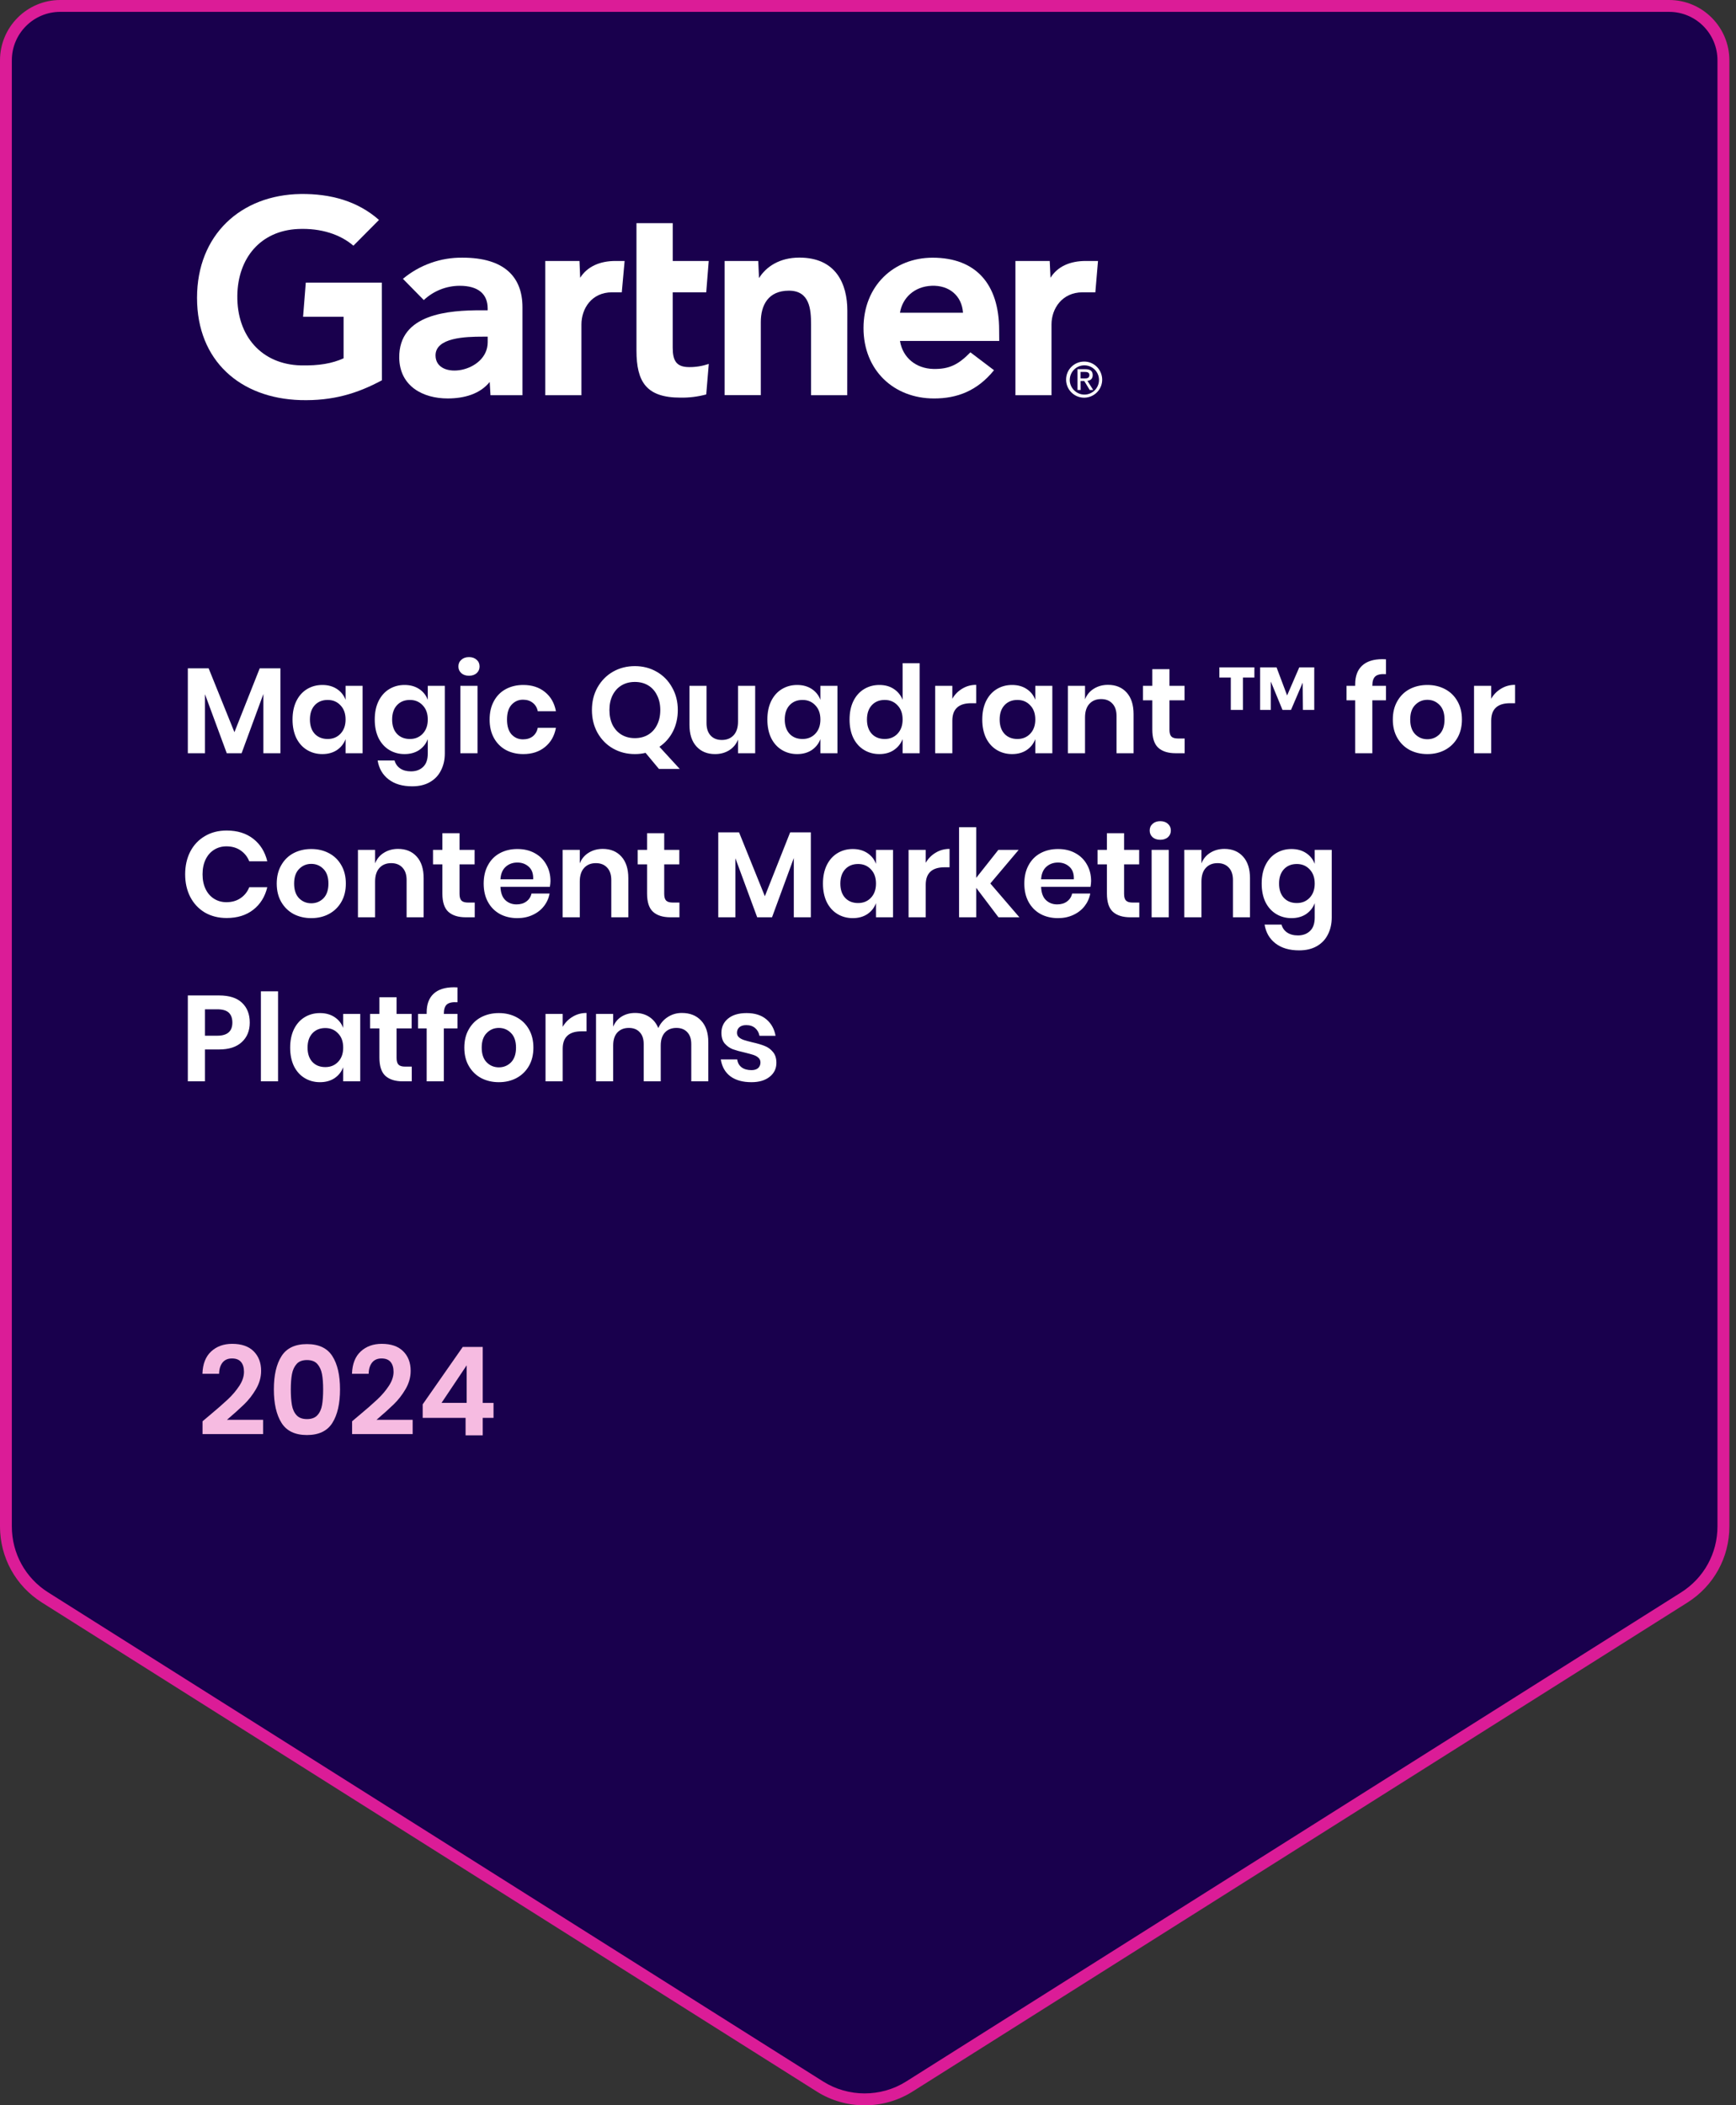
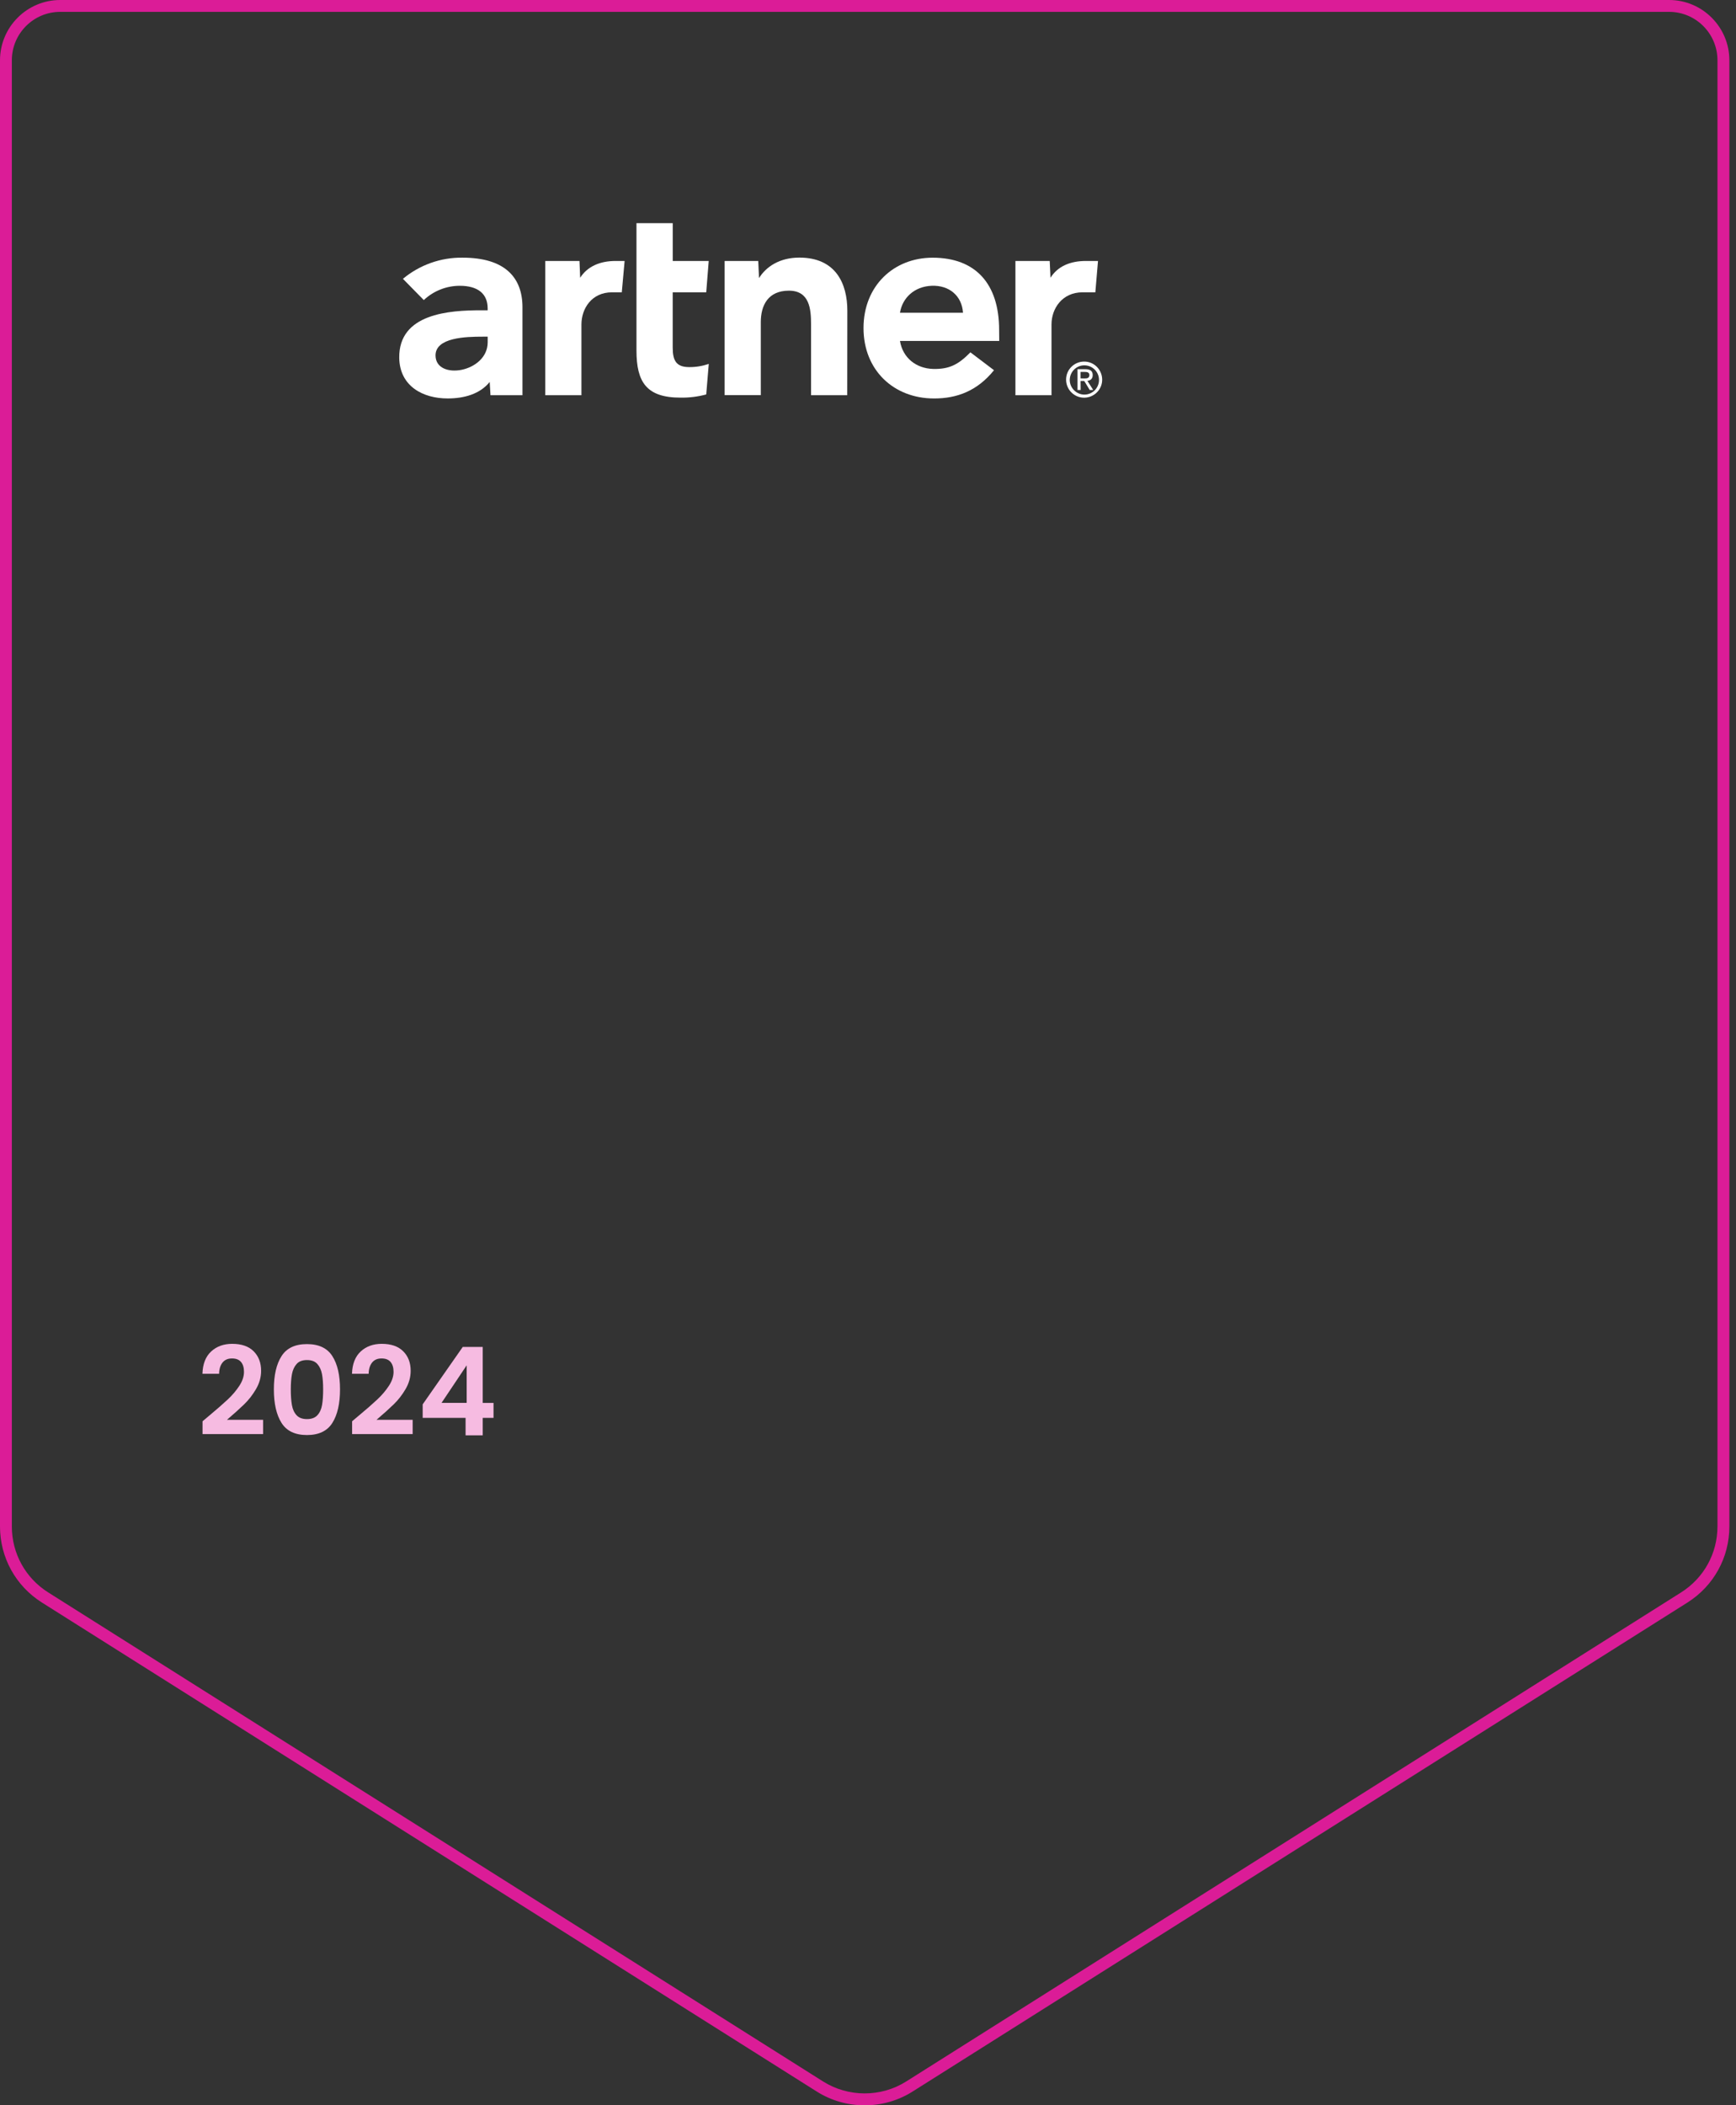
<svg xmlns="http://www.w3.org/2000/svg" width="127" height="154" viewBox="0 0 127 154" fill="none">
  <rect x="0" y="0" width="127" height="154" fill="#333333" stroke="none" />
-   <path d="M123.213 116.85L66.524 152.623C64.525 153.884 61.981 153.884 59.982 152.623L3.293 116.85C1.511 115.727 0.43 113.764 0.43 111.654V4.41C0.43 2.223 2.216 0.433 4.402 0.433H122.104C124.288 0.433 126.076 2.221 126.076 4.41V111.654C126.076 113.764 124.995 115.725 123.213 116.85Z" fill="#19004D" />
  <path d="M63.255 153.999C62.035 153.999 60.818 153.664 59.754 152.992L3.065 117.22C1.146 116.007 0 113.927 0 111.656V4.412C0 1.98 1.975 0 4.406 0H122.108C124.537 0 126.515 1.98 126.515 4.412V111.656C126.515 113.927 125.369 116.007 123.45 117.22L66.76 152.992C65.697 153.664 64.477 153.999 63.26 153.999H63.255ZM4.404 0.867C2.453 0.867 0.866 2.456 0.866 4.409V111.654C0.866 113.625 1.86 115.431 3.527 116.481L60.216 152.254C62.063 153.418 64.449 153.418 66.294 152.254L122.983 116.481C124.65 115.429 125.644 113.625 125.644 111.654V4.409C125.644 2.456 124.058 0.867 122.106 0.867H4.404Z" fill="#DB1C97" />
  <path d="M80.326 19.089L80.132 21.382H79.195C77.699 21.382 76.924 22.577 76.924 23.731V28.91H74.285V19.089H76.794L76.851 20.317C77.376 19.478 78.296 19.089 79.434 19.089H80.328H80.326Z" fill="white" />
  <path d="M61.98 28.91H59.334V23.718C59.334 22.629 59.235 21.262 57.715 21.262C56.196 21.262 55.658 22.327 55.658 23.561V28.903H53.012V19.089H55.471L55.527 20.341C56.053 19.502 57.036 18.843 58.479 18.843C61.151 18.843 61.989 20.754 61.989 22.733L61.982 28.91H61.98Z" fill="white" />
  <path d="M51.852 26.617L51.665 28.853C51.053 29.016 50.422 29.097 49.783 29.086C47.288 29.086 46.562 27.941 46.562 25.635V16.323H49.215V19.091H51.848L51.665 21.384H49.213V25.431C49.213 26.358 49.462 26.852 50.413 26.852C50.901 26.858 51.39 26.776 51.852 26.619V26.617Z" fill="white" />
  <path d="M45.695 19.089L45.488 21.382H44.77C43.281 21.382 42.536 22.577 42.536 23.731V28.91H39.891V19.089H42.393L42.443 20.317C42.975 19.485 43.895 19.089 45.033 19.089H45.695Z" fill="white" />
-   <path d="M27.936 27.819C26.141 28.784 24.346 29.334 21.976 29.266C17.585 29.134 14.414 26.398 14.414 21.788C14.414 17.179 17.618 14.26 21.983 14.191C24.197 14.161 26.174 14.717 27.726 16.088L25.855 17.972C24.898 17.151 23.491 16.675 21.802 16.751C19.057 16.877 17.398 18.881 17.362 21.623C17.325 24.598 19.15 26.652 22.002 26.728C23.348 26.758 24.305 26.584 25.136 26.209V23.171H22.172L22.371 20.671H27.932L27.939 27.817L27.936 27.819Z" fill="white" />
  <path d="M73.102 24.939H65.839C66.046 26.191 67.033 26.95 68.26 26.987C69.453 27.017 70.118 26.661 70.992 25.772L72.718 27.08C71.491 28.595 70.016 29.147 68.333 29.147C65.382 29.147 63.172 27.08 63.172 23.998C63.172 20.917 65.373 18.85 68.227 18.85C71.374 18.85 73.093 20.76 73.093 24.142L73.1 24.937L73.102 24.939ZM70.45 22.877C70.369 21.636 69.442 20.854 68.16 20.904C66.883 20.954 66.015 21.793 65.839 22.877H70.45Z" fill="white" />
  <path d="M38.222 22.477V28.91H35.882L35.825 27.938C35.111 28.827 33.948 29.146 32.748 29.146C30.946 29.146 29.244 28.258 29.207 26.184C29.158 22.927 32.873 22.696 35.207 22.696H35.676V22.564C35.676 21.486 34.962 20.904 33.624 20.904C32.648 20.91 31.717 21.279 31.003 21.949L29.477 20.395C30.703 19.374 32.255 18.824 33.844 18.848C36.885 18.848 38.222 20.252 38.222 22.475V22.477ZM35.678 24.626H35.309C34.059 24.626 31.855 24.689 31.862 26.004C31.875 27.858 35.678 27.262 35.678 25.033V24.626Z" fill="white" />
  <path d="M78.261 27.762C78.281 27.167 78.774 26.704 79.362 26.724C79.957 26.743 80.419 27.237 80.399 27.826C80.38 28.408 79.904 28.864 79.329 28.864C78.754 28.864 78.259 28.382 78.259 27.793V27.762H78.261ZM79.331 29.09C80.056 29.077 80.645 28.482 80.632 27.75C80.618 27.024 80.024 26.435 79.292 26.448C78.574 26.461 77.992 27.043 77.992 27.762C77.986 28.488 78.574 29.084 79.299 29.09C79.312 29.09 79.325 29.09 79.329 29.09H79.331ZM79.051 27.869H79.321L79.72 28.527H79.976L79.551 27.858C79.776 27.832 79.939 27.708 79.939 27.439C79.939 27.139 79.763 27.006 79.401 27.006H78.826V28.527H79.058L79.051 27.869ZM79.051 27.676V27.206H79.364C79.527 27.206 79.696 27.237 79.696 27.432C79.696 27.665 79.52 27.682 79.327 27.682L79.051 27.676Z" fill="white" />
  <path d="M15.286 103.568C15.859 103.09 16.317 102.69 16.658 102.37C16.999 102.051 17.283 101.716 17.509 101.369C17.737 101.021 17.849 100.68 17.849 100.345C17.849 100.041 17.778 99.799 17.635 99.628C17.491 99.454 17.27 99.367 16.97 99.367C16.671 99.367 16.441 99.467 16.28 99.667C16.12 99.867 16.035 100.141 16.028 100.488H14.809C14.832 99.771 15.045 99.226 15.449 98.854C15.853 98.483 16.365 98.298 16.986 98.298C17.667 98.298 18.19 98.478 18.555 98.841C18.919 99.204 19.102 99.68 19.102 100.273C19.102 100.741 18.976 101.186 18.726 101.612C18.477 102.038 18.188 102.407 17.865 102.72C17.541 103.035 17.12 103.414 16.601 103.857H19.247V104.898H14.817V103.963L15.284 103.568H15.286Z" fill="#F6BBE1" />
  <path d="M20.595 99.198C20.968 98.611 21.589 98.317 22.455 98.317C23.321 98.317 23.942 98.611 24.315 99.198C24.689 99.784 24.875 100.595 24.875 101.629C24.875 102.664 24.689 103.487 24.315 104.081C23.942 104.674 23.321 104.969 22.455 104.969C21.589 104.969 20.968 104.674 20.595 104.081C20.222 103.487 20.035 102.67 20.035 101.629C20.035 100.588 20.222 99.782 20.595 99.198ZM23.556 100.512C23.499 100.21 23.384 99.963 23.215 99.771C23.044 99.58 22.792 99.484 22.457 99.484C22.123 99.484 21.869 99.58 21.7 99.771C21.529 99.963 21.416 100.21 21.359 100.512C21.303 100.814 21.274 101.188 21.274 101.629C21.274 102.07 21.301 102.466 21.355 102.775C21.409 103.083 21.522 103.331 21.696 103.52C21.869 103.709 22.123 103.803 22.457 103.803C22.792 103.803 23.046 103.709 23.219 103.52C23.393 103.331 23.506 103.083 23.56 102.775C23.614 102.466 23.64 102.086 23.64 101.629C23.64 101.173 23.612 100.814 23.556 100.512Z" fill="#F6BBE1" />
  <path d="M26.227 103.568C26.8 103.09 27.259 102.69 27.599 102.37C27.94 102.051 28.224 101.716 28.45 101.369C28.678 101.021 28.791 100.68 28.791 100.345C28.791 100.041 28.719 99.799 28.576 99.628C28.433 99.454 28.211 99.367 27.912 99.367C27.612 99.367 27.382 99.467 27.222 99.667C27.061 99.867 26.976 100.141 26.97 100.488H25.75C25.774 99.771 25.987 99.226 26.39 98.854C26.794 98.483 27.306 98.298 27.927 98.298C28.609 98.298 29.132 98.478 29.496 98.841C29.861 99.204 30.043 99.68 30.043 100.273C30.043 100.741 29.917 101.186 29.668 101.612C29.418 102.038 29.13 102.407 28.806 102.72C28.483 103.035 28.062 103.414 27.543 103.857H30.189V104.898H25.759V103.963L26.225 103.568H26.227Z" fill="#F6BBE1" />
  <path d="M30.922 103.711V102.725L33.854 98.524H35.315V102.618H36.105V103.713H35.315V104.989H34.06V103.713H30.922V103.711ZM34.141 99.869L32.302 102.616H34.141V99.869Z" fill="#F6BBE1" />
-   <path d="M20.514 48.885V55.097H19.268V50.763L17.675 55.097H16.589L14.996 50.78V55.097H13.741V48.885H15.263L17.15 53.557L19.001 48.885H20.514ZM23.581 50.104C23.996 50.104 24.352 50.202 24.649 50.398C24.946 50.593 25.156 50.858 25.281 51.19V50.166H26.527V55.097H25.281V54.064C25.156 54.397 24.946 54.663 24.649 54.865C24.352 55.061 23.996 55.159 23.581 55.159C23.166 55.159 22.792 55.058 22.46 54.856C22.128 54.655 21.866 54.364 21.677 53.984C21.493 53.599 21.401 53.148 21.401 52.632C21.401 52.115 21.493 51.667 21.677 51.288C21.866 50.902 22.128 50.608 22.46 50.407C22.792 50.205 23.166 50.104 23.581 50.104ZM23.973 51.199C23.581 51.199 23.267 51.326 23.029 51.581C22.792 51.837 22.673 52.187 22.673 52.632C22.673 53.076 22.792 53.426 23.029 53.682C23.267 53.931 23.581 54.055 23.973 54.055C24.352 54.055 24.664 53.928 24.907 53.673C25.156 53.412 25.281 53.065 25.281 52.632C25.281 52.192 25.156 51.845 24.907 51.59C24.664 51.329 24.352 51.199 23.973 51.199ZM29.595 50.104C30.01 50.104 30.366 50.202 30.663 50.398C30.96 50.593 31.17 50.858 31.295 51.19V50.166H32.541V55.114C32.541 55.571 32.449 55.981 32.265 56.343C32.087 56.71 31.817 56.998 31.455 57.206C31.099 57.413 30.666 57.517 30.156 57.517C29.444 57.517 28.868 57.348 28.429 57.01C27.99 56.672 27.723 56.212 27.628 55.63H28.865C28.936 55.88 29.073 56.072 29.275 56.209C29.482 56.351 29.746 56.423 30.067 56.423C30.435 56.423 30.731 56.313 30.957 56.093C31.182 55.88 31.295 55.553 31.295 55.114V54.064C31.17 54.397 30.96 54.663 30.663 54.865C30.366 55.061 30.01 55.159 29.595 55.159C29.18 55.159 28.806 55.058 28.474 54.856C28.142 54.655 27.881 54.364 27.691 53.984C27.507 53.599 27.415 53.148 27.415 52.632C27.415 52.115 27.507 51.667 27.691 51.288C27.881 50.902 28.142 50.608 28.474 50.407C28.806 50.205 29.18 50.104 29.595 50.104ZM29.987 51.199C29.595 51.199 29.281 51.326 29.043 51.581C28.806 51.837 28.687 52.187 28.687 52.632C28.687 53.076 28.806 53.426 29.043 53.682C29.281 53.931 29.595 54.055 29.987 54.055C30.366 54.055 30.678 53.928 30.921 53.673C31.17 53.412 31.295 53.065 31.295 52.632C31.295 52.192 31.17 51.845 30.921 51.59C30.678 51.329 30.366 51.199 29.987 51.199ZM33.535 48.751C33.535 48.55 33.607 48.386 33.749 48.262C33.892 48.131 34.078 48.066 34.31 48.066C34.541 48.066 34.728 48.131 34.87 48.262C35.013 48.386 35.084 48.55 35.084 48.751C35.084 48.947 35.013 49.11 34.87 49.241C34.728 49.365 34.541 49.428 34.31 49.428C34.078 49.428 33.892 49.365 33.749 49.241C33.607 49.11 33.535 48.947 33.535 48.751ZM34.933 50.166V55.097H33.678V50.166H34.933ZM38.284 50.104C38.919 50.104 39.447 50.276 39.868 50.62C40.295 50.964 40.562 51.433 40.669 52.026H39.343C39.289 51.765 39.168 51.561 38.978 51.412C38.788 51.258 38.548 51.181 38.257 51.181C37.925 51.181 37.646 51.306 37.42 51.555C37.201 51.798 37.091 52.157 37.091 52.632C37.091 53.106 37.201 53.468 37.42 53.717C37.646 53.96 37.925 54.082 38.257 54.082C38.548 54.082 38.788 54.008 38.978 53.86C39.168 53.705 39.289 53.498 39.343 53.237H40.669C40.562 53.83 40.295 54.299 39.868 54.643C39.447 54.987 38.919 55.159 38.284 55.159C37.803 55.159 37.376 55.058 37.002 54.856C36.629 54.649 36.338 54.355 36.13 53.975C35.922 53.596 35.819 53.148 35.819 52.632C35.819 52.115 35.922 51.667 36.13 51.288C36.338 50.902 36.629 50.608 37.002 50.407C37.376 50.205 37.803 50.104 38.284 50.104ZM48.206 56.245L47.227 55.07C46.99 55.129 46.729 55.159 46.444 55.159C45.857 55.159 45.323 55.022 44.842 54.749C44.368 54.477 43.991 54.094 43.712 53.602C43.439 53.109 43.303 52.554 43.303 51.937C43.303 51.32 43.439 50.769 43.712 50.282C43.991 49.79 44.368 49.407 44.842 49.134C45.323 48.861 45.857 48.725 46.444 48.725C47.031 48.725 47.562 48.861 48.037 49.134C48.518 49.407 48.894 49.79 49.167 50.282C49.446 50.769 49.586 51.32 49.586 51.937C49.586 52.513 49.467 53.035 49.23 53.504C48.992 53.966 48.663 54.34 48.242 54.625L49.728 56.245H48.206ZM44.584 51.937C44.584 52.353 44.661 52.718 44.816 53.032C44.976 53.34 45.195 53.578 45.474 53.744C45.753 53.91 46.076 53.993 46.444 53.993C46.812 53.993 47.135 53.91 47.414 53.744C47.693 53.578 47.91 53.34 48.064 53.032C48.224 52.718 48.304 52.353 48.304 51.937C48.304 51.522 48.224 51.16 48.064 50.852C47.91 50.537 47.693 50.297 47.414 50.131C47.135 49.965 46.812 49.882 46.444 49.882C46.076 49.882 45.753 49.965 45.474 50.131C45.195 50.297 44.976 50.537 44.816 50.852C44.661 51.16 44.584 51.522 44.584 51.937ZM55.246 50.166V55.097H53.991V54.1C53.861 54.432 53.644 54.693 53.341 54.883C53.045 55.067 52.701 55.159 52.309 55.159C51.739 55.159 51.286 54.972 50.947 54.598C50.609 54.224 50.44 53.702 50.44 53.032V50.166H51.686V52.889C51.686 53.281 51.787 53.587 51.989 53.806C52.19 54.02 52.463 54.127 52.807 54.127C53.169 54.127 53.457 54.011 53.671 53.779C53.884 53.548 53.991 53.216 53.991 52.783V50.166H55.246ZM58.318 50.104C58.733 50.104 59.089 50.202 59.386 50.398C59.682 50.593 59.893 50.858 60.018 51.19V50.166H61.264V55.097H60.018V54.064C59.893 54.397 59.682 54.663 59.386 54.865C59.089 55.061 58.733 55.159 58.318 55.159C57.903 55.159 57.529 55.058 57.197 54.856C56.864 54.655 56.603 54.364 56.413 53.984C56.23 53.599 56.138 53.148 56.138 52.632C56.138 52.115 56.23 51.667 56.413 51.288C56.603 50.902 56.864 50.608 57.197 50.407C57.529 50.205 57.903 50.104 58.318 50.104ZM58.709 51.199C58.318 51.199 58.003 51.326 57.766 51.581C57.529 51.837 57.41 52.187 57.41 52.632C57.41 53.076 57.529 53.426 57.766 53.682C58.003 53.931 58.318 54.055 58.709 54.055C59.089 54.055 59.401 53.928 59.644 53.673C59.893 53.412 60.018 53.065 60.018 52.632C60.018 52.192 59.893 51.845 59.644 51.59C59.401 51.329 59.089 51.199 58.709 51.199ZM64.332 50.104C64.747 50.104 65.1 50.202 65.391 50.398C65.688 50.593 65.901 50.858 66.032 51.19V48.511H67.278V55.097H66.032V54.064C65.901 54.397 65.688 54.663 65.391 54.865C65.1 55.061 64.747 55.159 64.332 55.159C63.916 55.159 63.543 55.058 63.211 54.856C62.878 54.655 62.617 54.364 62.427 53.984C62.243 53.599 62.151 53.148 62.151 52.632C62.151 52.115 62.243 51.667 62.427 51.288C62.617 50.902 62.878 50.608 63.211 50.407C63.543 50.205 63.916 50.104 64.332 50.104ZM64.723 51.199C64.332 51.199 64.017 51.326 63.78 51.581C63.543 51.837 63.424 52.187 63.424 52.632C63.424 53.076 63.543 53.426 63.78 53.682C64.017 53.931 64.332 54.055 64.723 54.055C65.103 54.055 65.415 53.928 65.658 53.673C65.907 53.412 66.032 53.065 66.032 52.632C66.032 52.192 65.907 51.845 65.658 51.59C65.415 51.329 65.103 51.199 64.723 51.199ZM69.669 51.11C69.853 50.795 70.097 50.549 70.399 50.371C70.702 50.187 71.04 50.095 71.414 50.095V51.439H71.049C70.129 51.439 69.669 51.866 69.669 52.72V55.097H68.415V50.166H69.669V51.11ZM74.039 50.104C74.455 50.104 74.811 50.202 75.107 50.398C75.404 50.593 75.615 50.858 75.739 51.19V50.166H76.985V55.097H75.739V54.064C75.615 54.397 75.404 54.663 75.107 54.865C74.811 55.061 74.455 55.159 74.039 55.159C73.624 55.159 73.25 55.058 72.918 54.856C72.586 54.655 72.325 54.364 72.135 53.984C71.951 53.599 71.859 53.148 71.859 52.632C71.859 52.115 71.951 51.667 72.135 51.288C72.325 50.902 72.586 50.608 72.918 50.407C73.25 50.205 73.624 50.104 74.039 50.104ZM74.431 51.199C74.039 51.199 73.725 51.326 73.488 51.581C73.25 51.837 73.132 52.187 73.132 52.632C73.132 53.076 73.25 53.426 73.488 53.682C73.725 53.931 74.039 54.055 74.431 54.055C74.811 54.055 75.122 53.928 75.365 53.673C75.615 53.412 75.739 53.065 75.739 52.632C75.739 52.192 75.615 51.845 75.365 51.59C75.122 51.329 74.811 51.199 74.431 51.199ZM81.059 50.095C81.629 50.095 82.082 50.282 82.421 50.656C82.759 51.03 82.928 51.555 82.928 52.231V55.097H81.682V52.373C81.682 51.982 81.581 51.679 81.379 51.466C81.178 51.246 80.902 51.136 80.552 51.136C80.196 51.136 79.911 51.252 79.697 51.483C79.484 51.715 79.377 52.047 79.377 52.48V55.097H78.122V50.166H79.377V51.154C79.507 50.822 79.721 50.564 80.018 50.38C80.32 50.19 80.667 50.095 81.059 50.095ZM86.666 54.02V55.097H86.007C85.456 55.097 85.031 54.963 84.735 54.696C84.444 54.429 84.299 53.984 84.299 53.361V51.225H83.614V50.166H84.299V48.947H85.554V50.166H86.657V51.225H85.554V53.379C85.554 53.616 85.601 53.782 85.696 53.877C85.791 53.972 85.951 54.02 86.177 54.02H86.666ZM89.204 48.814H91.767V49.561H90.931V51.928H90.041V49.561H89.204V48.814ZM96.146 48.814V51.928H95.318L95.3 49.935L94.446 51.928H93.823L92.969 49.855V51.928H92.186V48.814H93.387L94.161 50.869L95.051 48.814H96.146ZM101.392 49.312C101.024 49.288 100.766 49.342 100.618 49.472C100.47 49.603 100.395 49.831 100.395 50.157V50.166H101.392V51.225H100.395V55.097H99.141V51.225H98.509V50.166H99.141V50.051C99.141 49.463 99.307 49.012 99.639 48.698C99.977 48.378 100.476 48.217 101.134 48.217C101.247 48.217 101.333 48.22 101.392 48.226V49.312ZM104.421 50.104C104.902 50.104 105.332 50.205 105.712 50.407C106.098 50.608 106.4 50.902 106.62 51.288C106.839 51.667 106.949 52.115 106.949 52.632C106.949 53.148 106.839 53.596 106.62 53.975C106.4 54.355 106.098 54.649 105.712 54.856C105.332 55.058 104.902 55.159 104.421 55.159C103.941 55.159 103.508 55.058 103.122 54.856C102.742 54.649 102.443 54.355 102.223 53.975C102.004 53.596 101.894 53.148 101.894 52.632C101.894 52.115 102.004 51.667 102.223 51.288C102.443 50.902 102.742 50.608 103.122 50.407C103.508 50.205 103.941 50.104 104.421 50.104ZM104.421 51.19C104.071 51.19 103.775 51.314 103.532 51.563C103.288 51.807 103.167 52.163 103.167 52.632C103.167 53.1 103.288 53.459 103.532 53.708C103.775 53.952 104.071 54.073 104.421 54.073C104.772 54.073 105.068 53.952 105.311 53.708C105.555 53.459 105.676 53.1 105.676 52.632C105.676 52.163 105.555 51.807 105.311 51.563C105.068 51.314 104.772 51.19 104.421 51.19ZM109.09 51.11C109.274 50.795 109.518 50.549 109.82 50.371C110.123 50.187 110.461 50.095 110.835 50.095V51.439H110.47C109.55 51.439 109.09 51.866 109.09 52.72V55.097H107.836V50.166H109.09V51.11ZM16.58 60.751C17.363 60.751 18.013 60.953 18.529 61.356C19.045 61.76 19.387 62.309 19.553 63.003H18.236C18.099 62.665 17.886 62.398 17.595 62.202C17.31 62.006 16.966 61.908 16.562 61.908C16.23 61.908 15.931 61.991 15.664 62.157C15.397 62.324 15.189 62.561 15.041 62.869C14.892 63.178 14.818 63.54 14.818 63.955C14.818 64.365 14.892 64.723 15.041 65.032C15.189 65.34 15.397 65.578 15.664 65.744C15.931 65.91 16.23 65.993 16.562 65.993C16.966 65.993 17.31 65.895 17.595 65.699C17.886 65.504 18.099 65.237 18.236 64.898H19.553C19.387 65.593 19.045 66.141 18.529 66.545C18.013 66.948 17.363 67.15 16.58 67.15C15.981 67.15 15.45 67.016 14.987 66.749C14.53 66.477 14.175 66.097 13.919 65.61C13.67 65.124 13.546 64.572 13.546 63.955C13.546 63.332 13.67 62.777 13.919 62.291C14.175 61.804 14.53 61.428 14.987 61.161C15.444 60.888 15.975 60.751 16.58 60.751ZM22.772 62.104C23.253 62.104 23.683 62.205 24.063 62.407C24.448 62.608 24.751 62.902 24.97 63.288C25.19 63.667 25.3 64.115 25.3 64.632C25.3 65.148 25.19 65.596 24.97 65.975C24.751 66.355 24.448 66.649 24.063 66.856C23.683 67.058 23.253 67.159 22.772 67.159C22.292 67.159 21.859 67.058 21.473 66.856C21.093 66.649 20.794 66.355 20.574 65.975C20.355 65.596 20.245 65.148 20.245 64.632C20.245 64.115 20.355 63.667 20.574 63.288C20.794 62.902 21.093 62.608 21.473 62.407C21.859 62.205 22.292 62.104 22.772 62.104ZM22.772 63.19C22.422 63.19 22.126 63.314 21.882 63.563C21.639 63.807 21.517 64.163 21.517 64.632C21.517 65.1 21.639 65.459 21.882 65.708C22.126 65.951 22.422 66.073 22.772 66.073C23.122 66.073 23.419 65.951 23.662 65.708C23.905 65.459 24.027 65.1 24.027 64.632C24.027 64.163 23.905 63.807 23.662 63.563C23.419 63.314 23.122 63.19 22.772 63.19ZM29.123 62.095C29.693 62.095 30.147 62.282 30.485 62.656C30.823 63.03 30.992 63.555 30.992 64.231V67.097H29.746V64.373C29.746 63.982 29.645 63.679 29.444 63.466C29.242 63.246 28.966 63.136 28.616 63.136C28.26 63.136 27.975 63.252 27.762 63.483C27.548 63.715 27.441 64.047 27.441 64.48V67.097H26.186V62.166H27.441V63.154C27.572 62.822 27.785 62.564 28.082 62.38C28.385 62.19 28.732 62.095 29.123 62.095ZM34.73 66.02V67.097H34.072C33.52 67.097 33.096 66.963 32.799 66.696C32.508 66.429 32.363 65.984 32.363 65.361V63.225H31.678V62.166H32.363V60.947H33.618V62.166H34.721V63.225H33.618V65.379C33.618 65.616 33.665 65.782 33.76 65.877C33.855 65.972 34.016 66.02 34.241 66.02H34.73ZM40.27 64.445C40.27 64.569 40.255 64.712 40.225 64.872H36.612C36.63 65.311 36.749 65.634 36.968 65.842C37.188 66.049 37.461 66.153 37.787 66.153C38.078 66.153 38.318 66.082 38.508 65.94C38.704 65.797 38.828 65.604 38.882 65.361H40.208C40.142 65.705 40.003 66.014 39.789 66.287C39.576 66.56 39.3 66.773 38.962 66.927C38.629 67.082 38.259 67.159 37.849 67.159C37.369 67.159 36.941 67.058 36.568 66.856C36.194 66.649 35.903 66.355 35.696 65.975C35.488 65.596 35.384 65.148 35.384 64.632C35.384 64.115 35.488 63.667 35.696 63.288C35.903 62.902 36.194 62.608 36.568 62.407C36.941 62.205 37.369 62.104 37.849 62.104C38.336 62.104 38.76 62.205 39.122 62.407C39.49 62.608 39.772 62.887 39.967 63.243C40.169 63.593 40.27 63.994 40.27 64.445ZM39.006 64.32C39.024 63.916 38.917 63.611 38.686 63.403C38.46 63.196 38.181 63.092 37.849 63.092C37.511 63.092 37.226 63.196 36.995 63.403C36.764 63.611 36.636 63.916 36.612 64.32H39.006ZM44.097 62.095C44.667 62.095 45.121 62.282 45.459 62.656C45.797 63.03 45.966 63.555 45.966 64.231V67.097H44.72V64.373C44.72 63.982 44.62 63.679 44.418 63.466C44.216 63.246 43.94 63.136 43.59 63.136C43.234 63.136 42.949 63.252 42.736 63.483C42.522 63.715 42.415 64.047 42.415 64.48V67.097H41.161V62.166H42.415V63.154C42.546 62.822 42.76 62.564 43.056 62.38C43.359 62.19 43.706 62.095 44.097 62.095ZM49.705 66.02V67.097H49.046C48.494 67.097 48.07 66.963 47.773 66.696C47.483 66.429 47.337 65.984 47.337 65.361V63.225H46.652V62.166H47.337V60.947H48.592V62.166H49.696V63.225H48.592V65.379C48.592 65.616 48.639 65.782 48.734 65.877C48.829 65.972 48.99 66.02 49.215 66.02H49.705ZM59.318 60.885V67.097H58.072V62.763L56.479 67.097H55.393L53.8 62.78V67.097H52.545V60.885H54.067L55.954 65.557L57.805 60.885H59.318ZM62.385 62.104C62.8 62.104 63.156 62.202 63.453 62.398C63.75 62.593 63.96 62.858 64.085 63.19V62.166H65.331V67.097H64.085V66.064C63.96 66.397 63.75 66.663 63.453 66.865C63.156 67.061 62.8 67.159 62.385 67.159C61.97 67.159 61.596 67.058 61.264 66.856C60.932 66.655 60.67 66.364 60.481 65.984C60.297 65.599 60.205 65.148 60.205 64.632C60.205 64.115 60.297 63.667 60.481 63.288C60.67 62.902 60.932 62.608 61.264 62.407C61.596 62.205 61.97 62.104 62.385 62.104ZM62.777 63.199C62.385 63.199 62.071 63.326 61.833 63.581C61.596 63.837 61.477 64.186 61.477 64.632C61.477 65.076 61.596 65.427 61.833 65.682C62.071 65.931 62.385 66.055 62.777 66.055C63.156 66.055 63.468 65.928 63.711 65.673C63.96 65.412 64.085 65.065 64.085 64.632C64.085 64.192 63.96 63.845 63.711 63.59C63.468 63.329 63.156 63.199 62.777 63.199ZM67.723 63.11C67.907 62.795 68.15 62.549 68.453 62.371C68.755 62.187 69.093 62.095 69.467 62.095V63.439H69.102C68.183 63.439 67.723 63.866 67.723 64.72V67.097H66.468V62.166H67.723V63.11ZM73.045 67.097L71.416 64.943V67.097H70.162V60.511H71.416V64.213L73.036 62.166H74.522L72.449 64.623L74.576 67.097H73.045ZM79.821 64.445C79.821 64.569 79.806 64.712 79.777 64.872H76.164C76.181 65.311 76.3 65.634 76.52 65.842C76.739 66.049 77.012 66.153 77.338 66.153C77.629 66.153 77.869 66.082 78.059 65.94C78.255 65.797 78.38 65.604 78.433 65.361H79.759C79.694 65.705 79.554 66.014 79.341 66.287C79.127 66.56 78.851 66.773 78.513 66.927C78.181 67.082 77.81 67.159 77.401 67.159C76.92 67.159 76.493 67.058 76.119 66.856C75.745 66.649 75.455 66.355 75.247 65.975C75.039 65.596 74.936 65.148 74.936 64.632C74.936 64.115 75.039 63.667 75.247 63.288C75.455 62.902 75.745 62.608 76.119 62.407C76.493 62.205 76.92 62.104 77.401 62.104C77.887 62.104 78.311 62.205 78.673 62.407C79.041 62.608 79.323 62.887 79.519 63.243C79.72 63.593 79.821 63.994 79.821 64.445ZM78.558 64.32C78.575 63.916 78.469 63.611 78.237 63.403C78.012 63.196 77.733 63.092 77.401 63.092C77.062 63.092 76.778 63.196 76.546 63.403C76.315 63.611 76.187 63.916 76.164 64.32H78.558ZM83.346 66.02V67.097H82.688C82.136 67.097 81.712 66.963 81.415 66.696C81.124 66.429 80.979 65.984 80.979 65.361V63.225H80.294V62.166H80.979V60.947H82.234V62.166H83.337V63.225H82.234V65.379C82.234 65.616 82.281 65.782 82.376 65.877C82.471 65.972 82.631 66.02 82.857 66.02H83.346ZM84.107 60.751C84.107 60.55 84.178 60.386 84.32 60.262C84.463 60.131 84.65 60.066 84.881 60.066C85.112 60.066 85.299 60.131 85.442 60.262C85.584 60.386 85.655 60.55 85.655 60.751C85.655 60.947 85.584 61.11 85.442 61.241C85.299 61.365 85.112 61.428 84.881 61.428C84.65 61.428 84.463 61.365 84.32 61.241C84.178 61.11 84.107 60.947 84.107 60.751ZM85.504 62.166V67.097H84.249V62.166H85.504ZM89.576 62.095C90.145 62.095 90.599 62.282 90.937 62.656C91.276 63.03 91.445 63.555 91.445 64.231V67.097H90.199V64.373C90.199 63.982 90.098 63.679 89.896 63.466C89.695 63.246 89.419 63.136 89.069 63.136C88.713 63.136 88.428 63.252 88.214 63.483C88.001 63.715 87.894 64.047 87.894 64.48V67.097H86.639V62.166H87.894V63.154C88.024 62.822 88.238 62.564 88.535 62.38C88.837 62.19 89.184 62.095 89.576 62.095ZM94.48 62.104C94.895 62.104 95.251 62.202 95.548 62.398C95.844 62.593 96.055 62.858 96.18 63.19V62.166H97.425V67.114C97.425 67.571 97.334 67.981 97.15 68.343C96.972 68.71 96.702 68.998 96.34 69.206C95.984 69.413 95.551 69.517 95.04 69.517C94.329 69.517 93.753 69.348 93.314 69.01C92.875 68.672 92.608 68.212 92.513 67.63H93.75C93.821 67.88 93.958 68.073 94.159 68.209C94.367 68.351 94.631 68.423 94.951 68.423C95.319 68.423 95.616 68.313 95.841 68.093C96.067 67.88 96.18 67.553 96.18 67.114V66.064C96.055 66.397 95.844 66.663 95.548 66.865C95.251 67.061 94.895 67.159 94.48 67.159C94.065 67.159 93.691 67.058 93.359 66.856C93.026 66.655 92.765 66.364 92.575 65.984C92.391 65.599 92.3 65.148 92.3 64.632C92.3 64.115 92.391 63.667 92.575 63.288C92.765 62.902 93.026 62.608 93.359 62.407C93.691 62.205 94.065 62.104 94.48 62.104ZM94.871 63.199C94.48 63.199 94.165 63.326 93.928 63.581C93.691 63.837 93.572 64.186 93.572 64.632C93.572 65.076 93.691 65.427 93.928 65.682C94.165 65.931 94.48 66.055 94.871 66.055C95.251 66.055 95.563 65.928 95.806 65.673C96.055 65.412 96.18 65.065 96.18 64.632C96.18 64.192 96.055 63.845 95.806 63.59C95.563 63.329 95.251 63.199 94.871 63.199ZM14.996 76.765V79.097H13.741V72.814H16.029C16.77 72.814 17.328 72.992 17.702 73.348C18.081 73.704 18.271 74.187 18.271 74.798C18.271 75.397 18.075 75.875 17.684 76.231C17.298 76.587 16.746 76.765 16.029 76.765H14.996ZM15.895 75.759C16.631 75.759 16.999 75.439 16.999 74.798C16.999 74.484 16.913 74.243 16.741 74.077C16.568 73.911 16.287 73.828 15.895 73.828H14.996V75.759H15.895ZM20.341 72.511V79.097H19.086V72.511H20.341ZM23.407 74.104C23.823 74.104 24.179 74.202 24.475 74.398C24.772 74.594 24.983 74.858 25.107 75.19V74.166H26.353V79.097H25.107V78.064C24.983 78.397 24.772 78.663 24.475 78.865C24.179 79.061 23.823 79.159 23.407 79.159C22.992 79.159 22.618 79.058 22.286 78.856C21.954 78.655 21.693 78.364 21.503 77.984C21.319 77.599 21.227 77.148 21.227 76.632C21.227 76.115 21.319 75.667 21.503 75.288C21.693 74.902 21.954 74.608 22.286 74.407C22.618 74.205 22.992 74.104 23.407 74.104ZM23.799 75.199C23.407 75.199 23.093 75.326 22.855 75.581C22.618 75.837 22.5 76.186 22.5 76.632C22.5 77.076 22.618 77.427 22.855 77.682C23.093 77.931 23.407 78.055 23.799 78.055C24.179 78.055 24.49 77.928 24.733 77.673C24.983 77.412 25.107 77.065 25.107 76.632C25.107 76.192 24.983 75.845 24.733 75.59C24.49 75.329 24.179 75.199 23.799 75.199ZM30.124 78.02V79.097H29.466C28.914 79.097 28.49 78.963 28.193 78.696C27.902 78.429 27.757 77.984 27.757 77.361V75.225H27.072V74.166H27.757V72.947H29.012V74.166H30.115V75.225H29.012V77.379C29.012 77.616 29.059 77.782 29.154 77.877C29.249 77.972 29.409 78.02 29.635 78.02H30.124ZM33.466 73.312C33.098 73.288 32.84 73.342 32.691 73.472C32.543 73.603 32.469 73.831 32.469 74.157V74.166H33.466V75.225H32.469V79.097H31.214V75.225H30.582V74.166H31.214V74.051C31.214 73.463 31.38 73.012 31.712 72.698C32.051 72.378 32.549 72.217 33.208 72.217C33.32 72.217 33.406 72.22 33.466 72.226V73.312ZM36.495 74.104C36.975 74.104 37.406 74.205 37.785 74.407C38.171 74.608 38.474 74.902 38.693 75.288C38.913 75.667 39.022 76.115 39.022 76.632C39.022 77.148 38.913 77.596 38.693 77.975C38.474 78.355 38.171 78.649 37.785 78.856C37.406 79.058 36.975 79.159 36.495 79.159C36.014 79.159 35.581 79.058 35.196 78.856C34.816 78.649 34.516 78.355 34.297 77.975C34.077 77.596 33.968 77.148 33.968 76.632C33.968 76.115 34.077 75.667 34.297 75.288C34.516 74.902 34.816 74.608 35.196 74.407C35.581 74.205 36.014 74.104 36.495 74.104ZM36.495 75.19C36.145 75.19 35.848 75.314 35.605 75.564C35.362 75.807 35.24 76.163 35.24 76.632C35.24 77.1 35.362 77.459 35.605 77.708C35.848 77.951 36.145 78.073 36.495 78.073C36.845 78.073 37.142 77.951 37.385 77.708C37.628 77.459 37.75 77.1 37.75 76.632C37.75 76.163 37.628 75.807 37.385 75.564C37.142 75.314 36.845 75.19 36.495 75.19ZM41.164 75.11C41.348 74.795 41.591 74.549 41.894 74.371C42.196 74.187 42.534 74.095 42.908 74.095V75.439H42.543C41.624 75.439 41.164 75.866 41.164 76.72V79.097H39.909V74.166H41.164V75.11ZM49.877 74.095C50.476 74.095 50.948 74.282 51.292 74.656C51.642 75.024 51.817 75.549 51.817 76.231V79.097H50.571V76.373C50.571 75.994 50.473 75.703 50.277 75.501C50.087 75.294 49.823 75.19 49.485 75.19C49.135 75.19 48.856 75.299 48.649 75.519C48.441 75.739 48.337 76.059 48.337 76.48V79.097H47.091V76.373C47.091 75.994 46.993 75.703 46.797 75.501C46.608 75.294 46.344 75.19 46.005 75.19C45.656 75.19 45.377 75.299 45.169 75.519C44.961 75.739 44.858 76.059 44.858 76.48V79.097H43.603V74.166H44.858V75.101C44.988 74.78 45.193 74.534 45.471 74.362C45.756 74.184 46.086 74.095 46.459 74.095C46.857 74.095 47.201 74.19 47.492 74.38C47.788 74.57 48.011 74.843 48.159 75.199C48.313 74.861 48.542 74.594 48.844 74.398C49.153 74.196 49.497 74.095 49.877 74.095ZM54.619 74.104C55.218 74.104 55.699 74.255 56.061 74.558C56.422 74.861 56.648 75.264 56.737 75.768H55.562C55.515 75.531 55.408 75.341 55.242 75.199C55.076 75.056 54.859 74.985 54.592 74.985C54.379 74.985 54.212 75.035 54.094 75.136C53.975 75.237 53.916 75.374 53.916 75.546C53.916 75.682 53.963 75.792 54.058 75.875C54.153 75.958 54.272 76.023 54.414 76.071C54.557 76.118 54.761 76.175 55.028 76.24C55.402 76.323 55.705 76.412 55.936 76.507C56.173 76.596 56.375 76.741 56.541 76.943C56.713 77.139 56.799 77.406 56.799 77.744C56.799 78.165 56.633 78.506 56.301 78.767C55.974 79.028 55.532 79.159 54.975 79.159C54.334 79.159 53.821 79.016 53.435 78.732C53.05 78.441 52.815 78.029 52.732 77.495H53.934C53.963 77.738 54.07 77.931 54.254 78.073C54.438 78.21 54.678 78.278 54.975 78.278C55.188 78.278 55.352 78.227 55.464 78.126C55.577 78.02 55.633 77.883 55.633 77.717C55.633 77.575 55.583 77.459 55.482 77.37C55.387 77.281 55.266 77.213 55.117 77.165C54.975 77.118 54.77 77.062 54.503 76.996C54.135 76.913 53.836 76.83 53.604 76.747C53.379 76.658 53.183 76.519 53.017 76.329C52.857 76.139 52.777 75.878 52.777 75.546C52.777 75.119 52.94 74.772 53.266 74.504C53.593 74.237 54.043 74.104 54.619 74.104Z" fill="white" />
</svg>